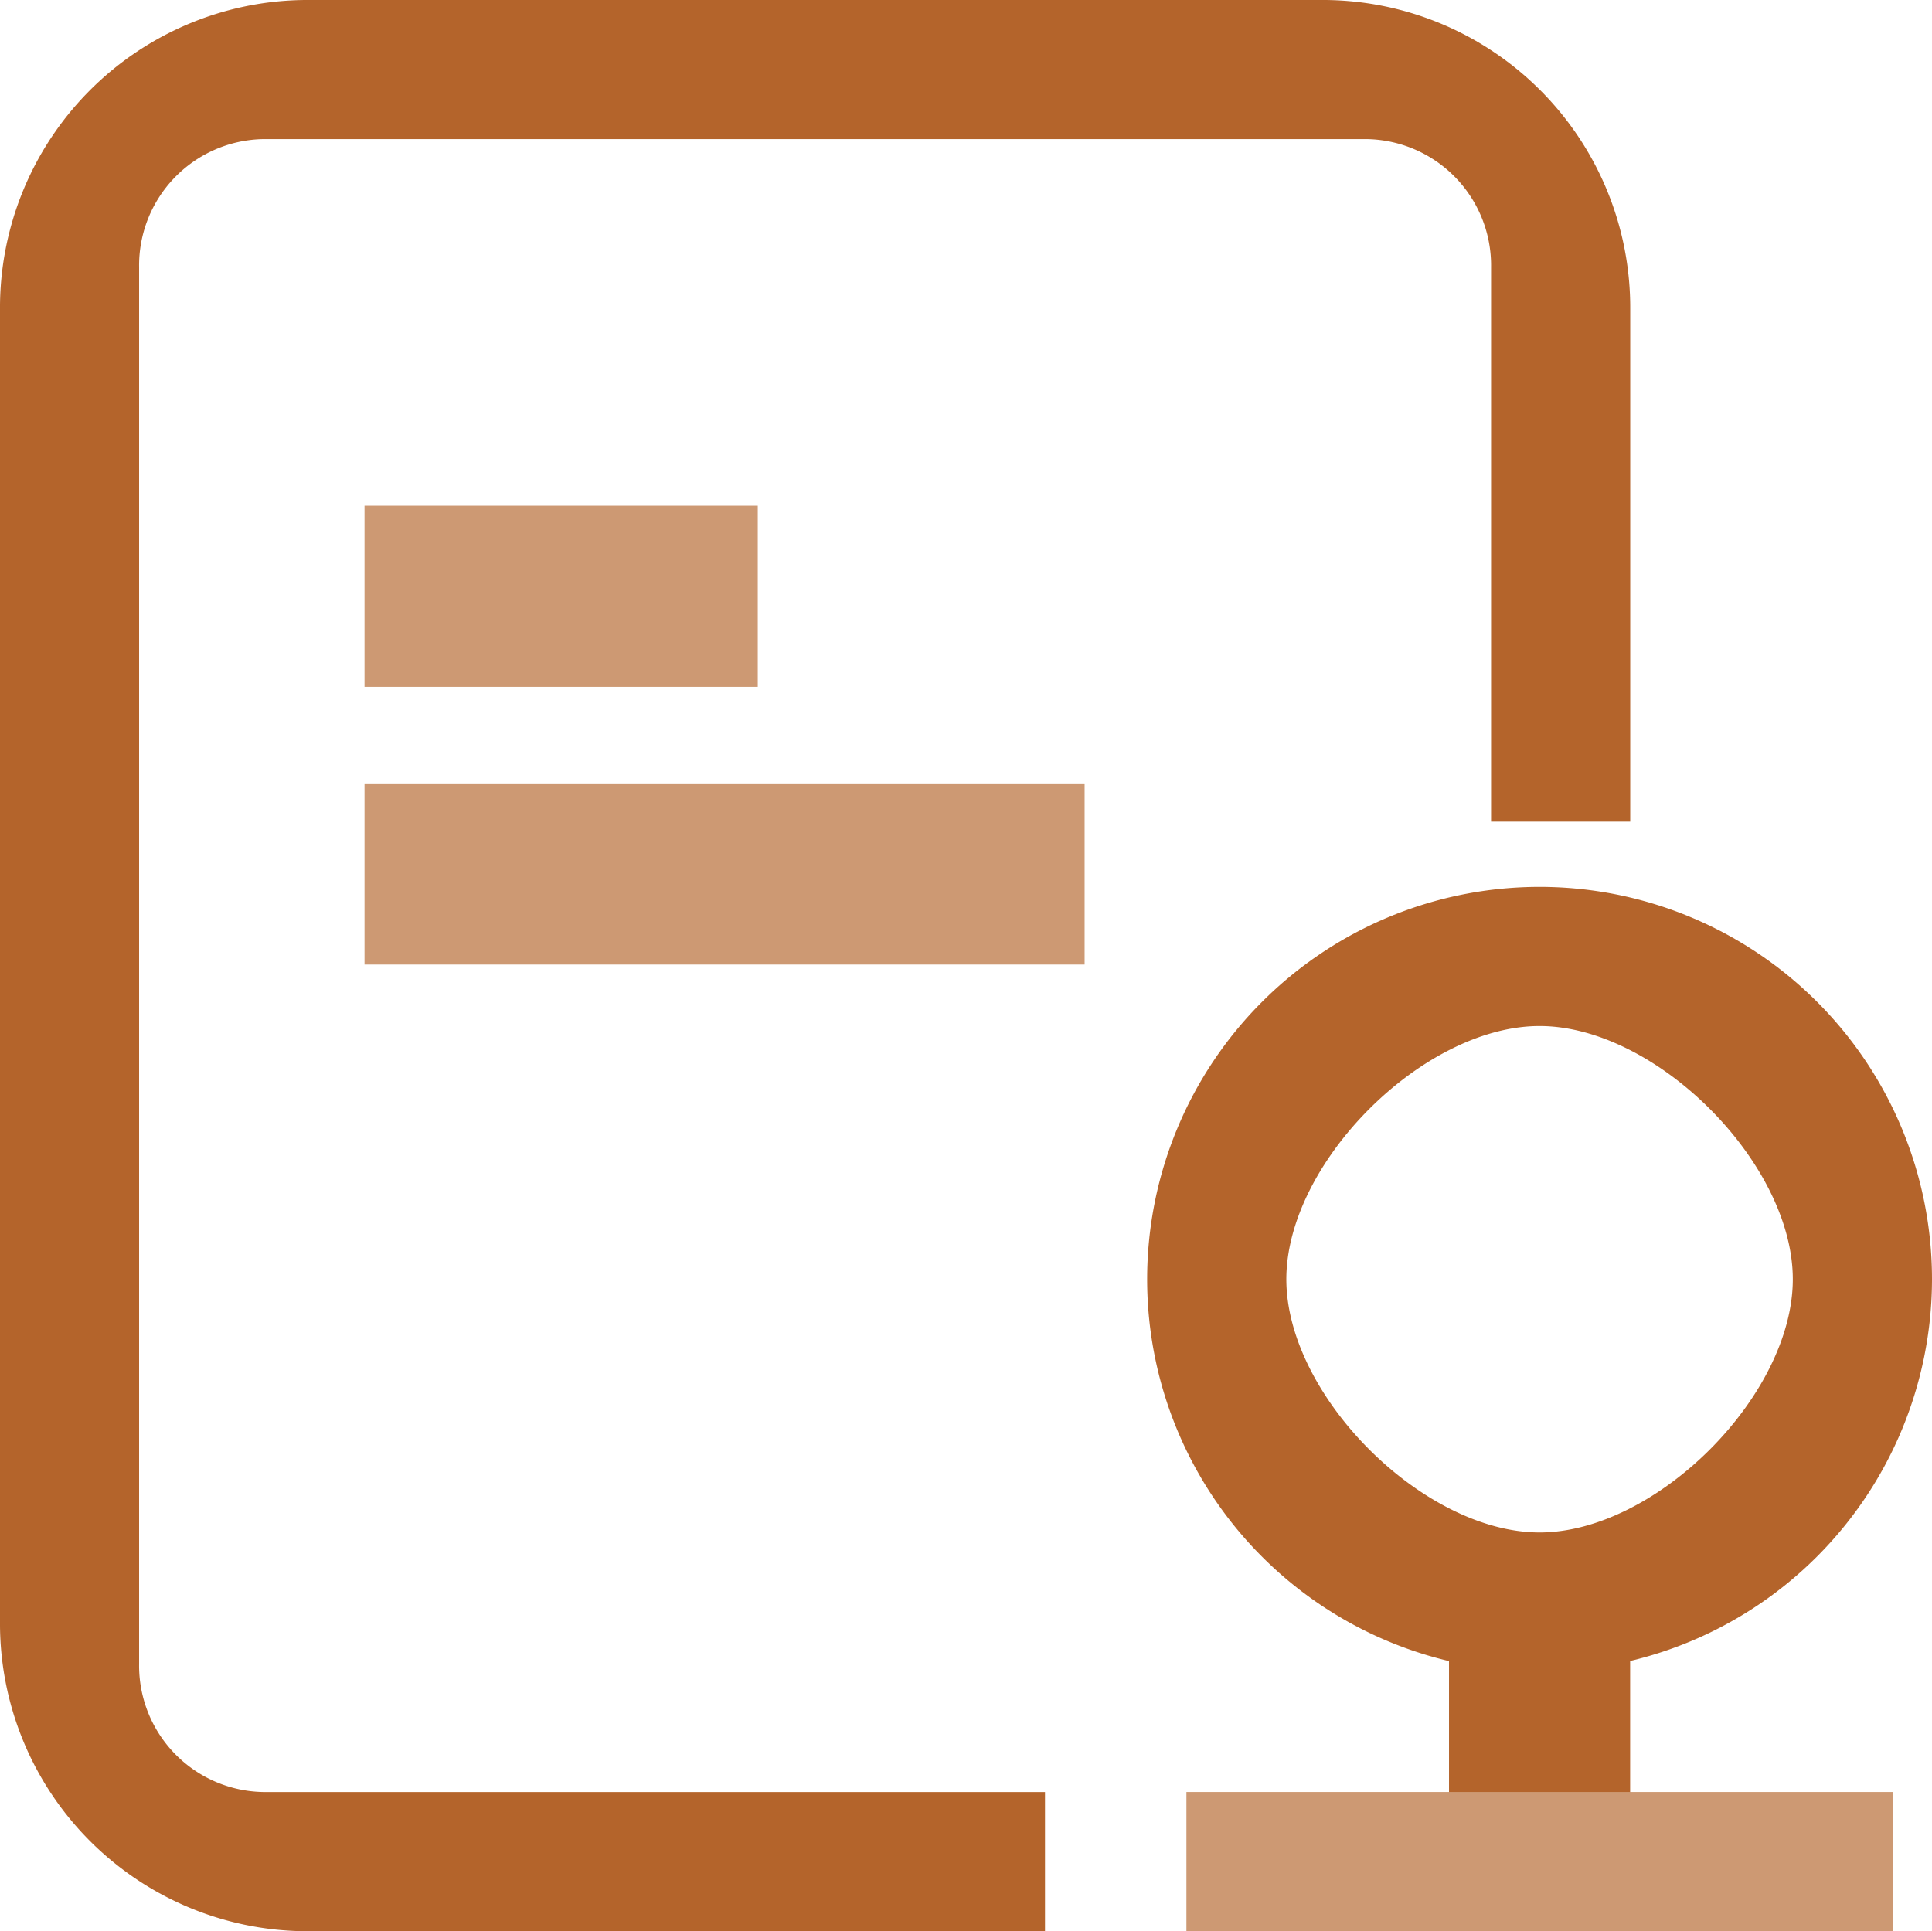
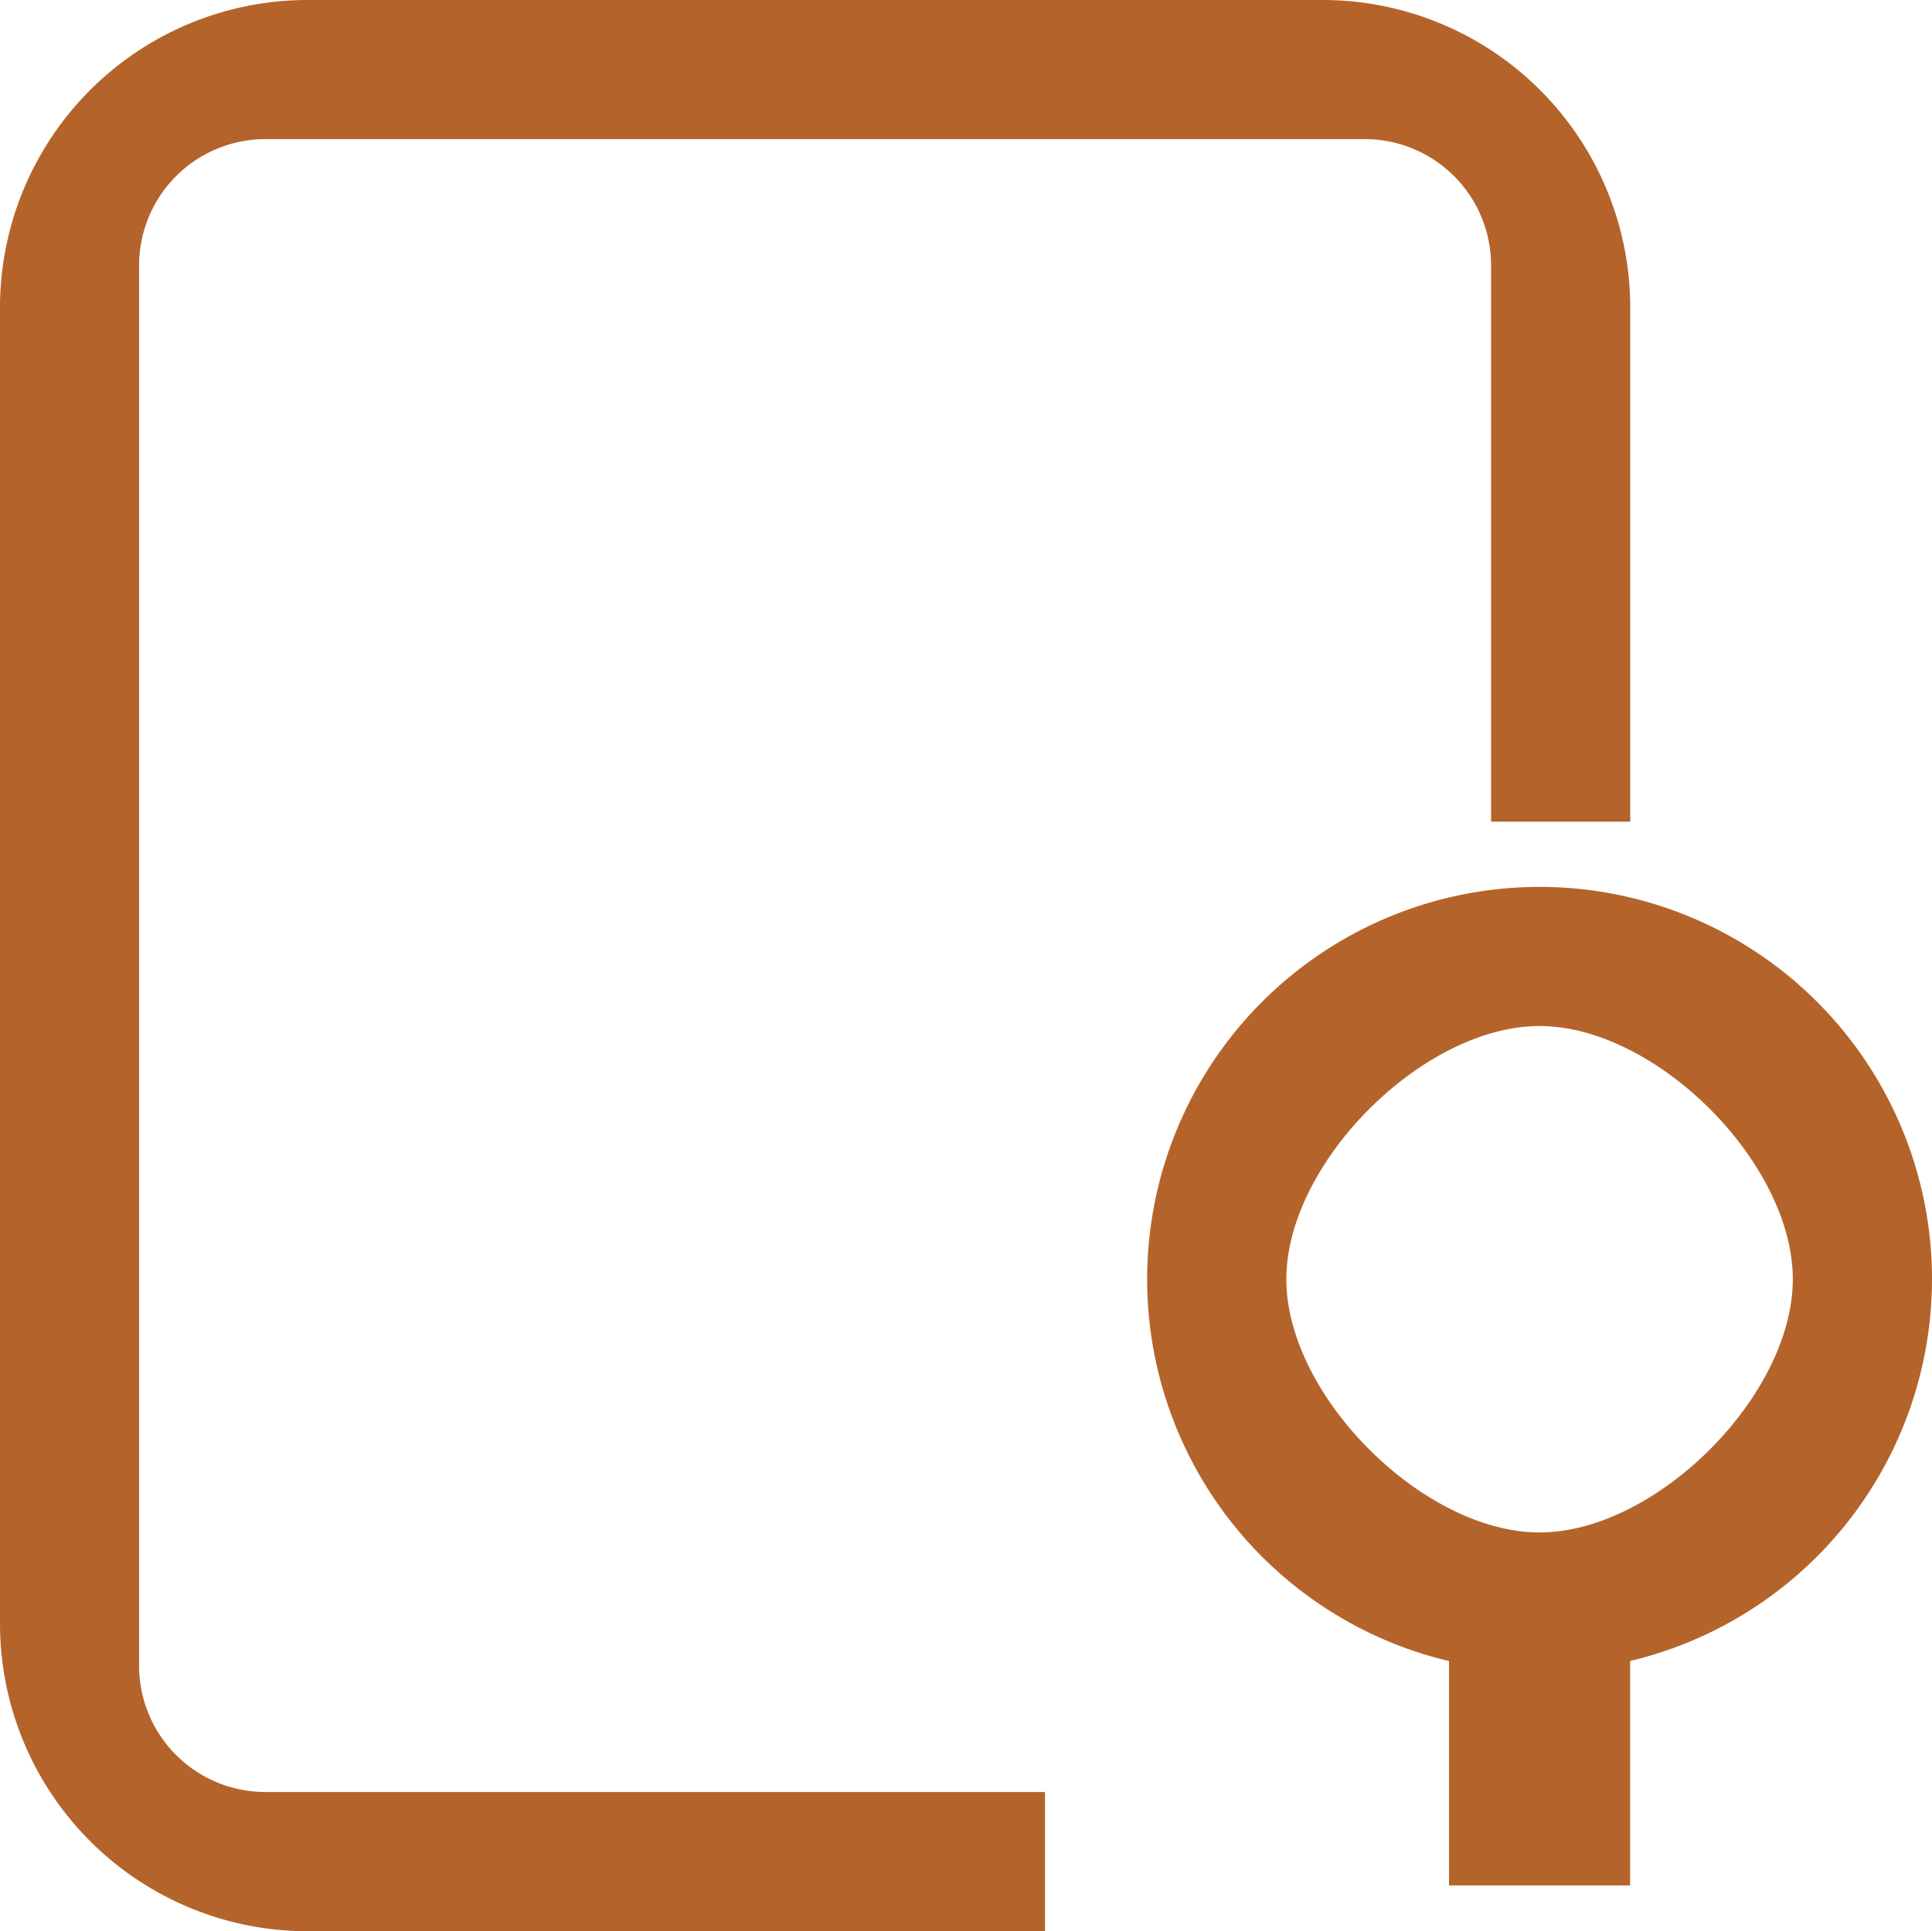
<svg xmlns="http://www.w3.org/2000/svg" width="45.013" height="45" viewBox="0 0 45.013 45">
  <g id="组_451" data-name="组 451" transform="translate(-191.98 -192.166)">
    <path id="路径_853" data-name="路径 853" d="M225.74,229.641h4.22V236.1h-4.22Zm-9.413,7.525-17.236,0a7.168,7.168,0,0,1-7.111-7.207V199.373a7.168,7.168,0,0,1,7.112-7.207h23.758a7.168,7.168,0,0,1,7.112,7.207v11.938h-3.242V198.395a2.944,2.944,0,0,0-2.892-2.987H198.113a2.944,2.944,0,0,0-2.892,2.987v32.54a2.944,2.944,0,0,0,2.892,2.987l18.214,0Z" transform="translate(0)" fill="#b4642b" />
-     <path id="路径_854" data-name="路径 854" d="M312.73,366.2h16.777v4.22H312.73Zm19.149,23.5h16.457v3.242H331.879ZM312.73,359.73h9.162v4.22H312.73Z" transform="translate(-112.257 -155.779)" fill="#cd9973" />
    <path id="路径_855" data-name="路径 855" d="M581.143,504.286a9.143,9.143,0,1,1,9.143-9.143A9.153,9.153,0,0,1,581.143,504.286Zm0-15.044c-2.715,0-5.9,3.187-5.9,5.9s3.187,5.9,5.9,5.9,5.9-3.187,5.9-5.9S583.858,489.242,581.143,489.242Z" transform="translate(-353.293 -273.168)" fill="#b4642b" />
  </g>
</svg>